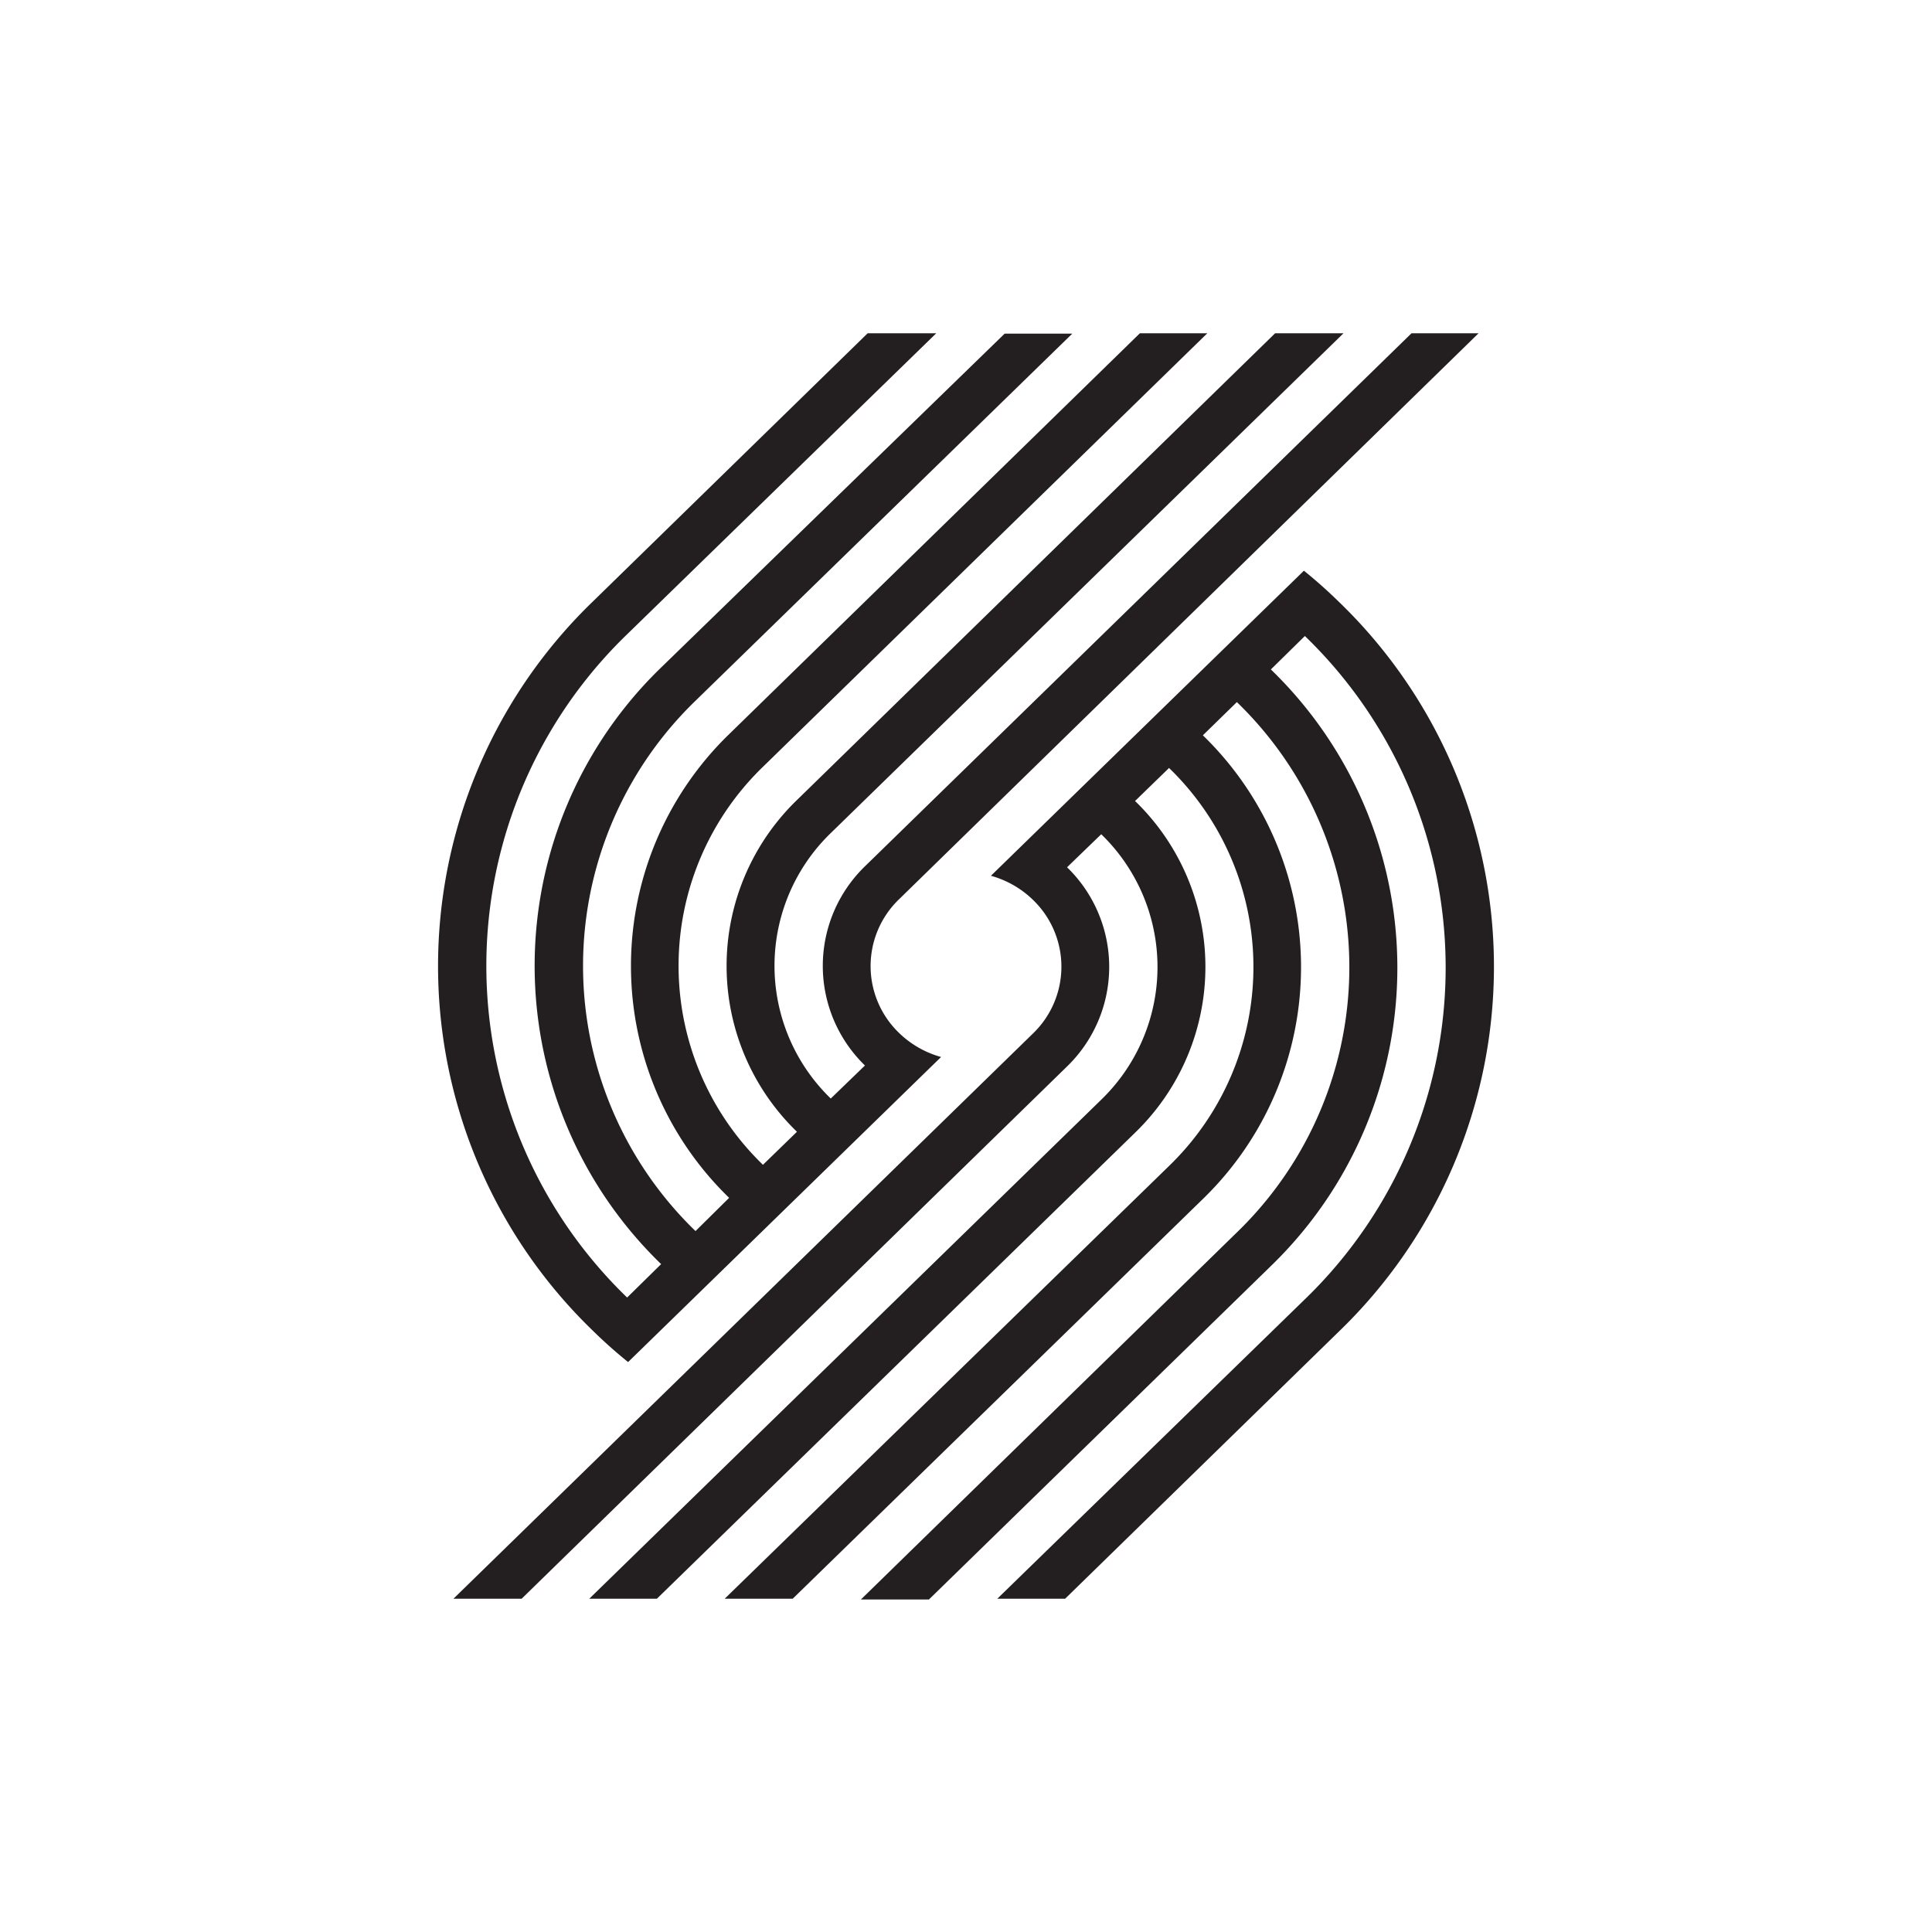
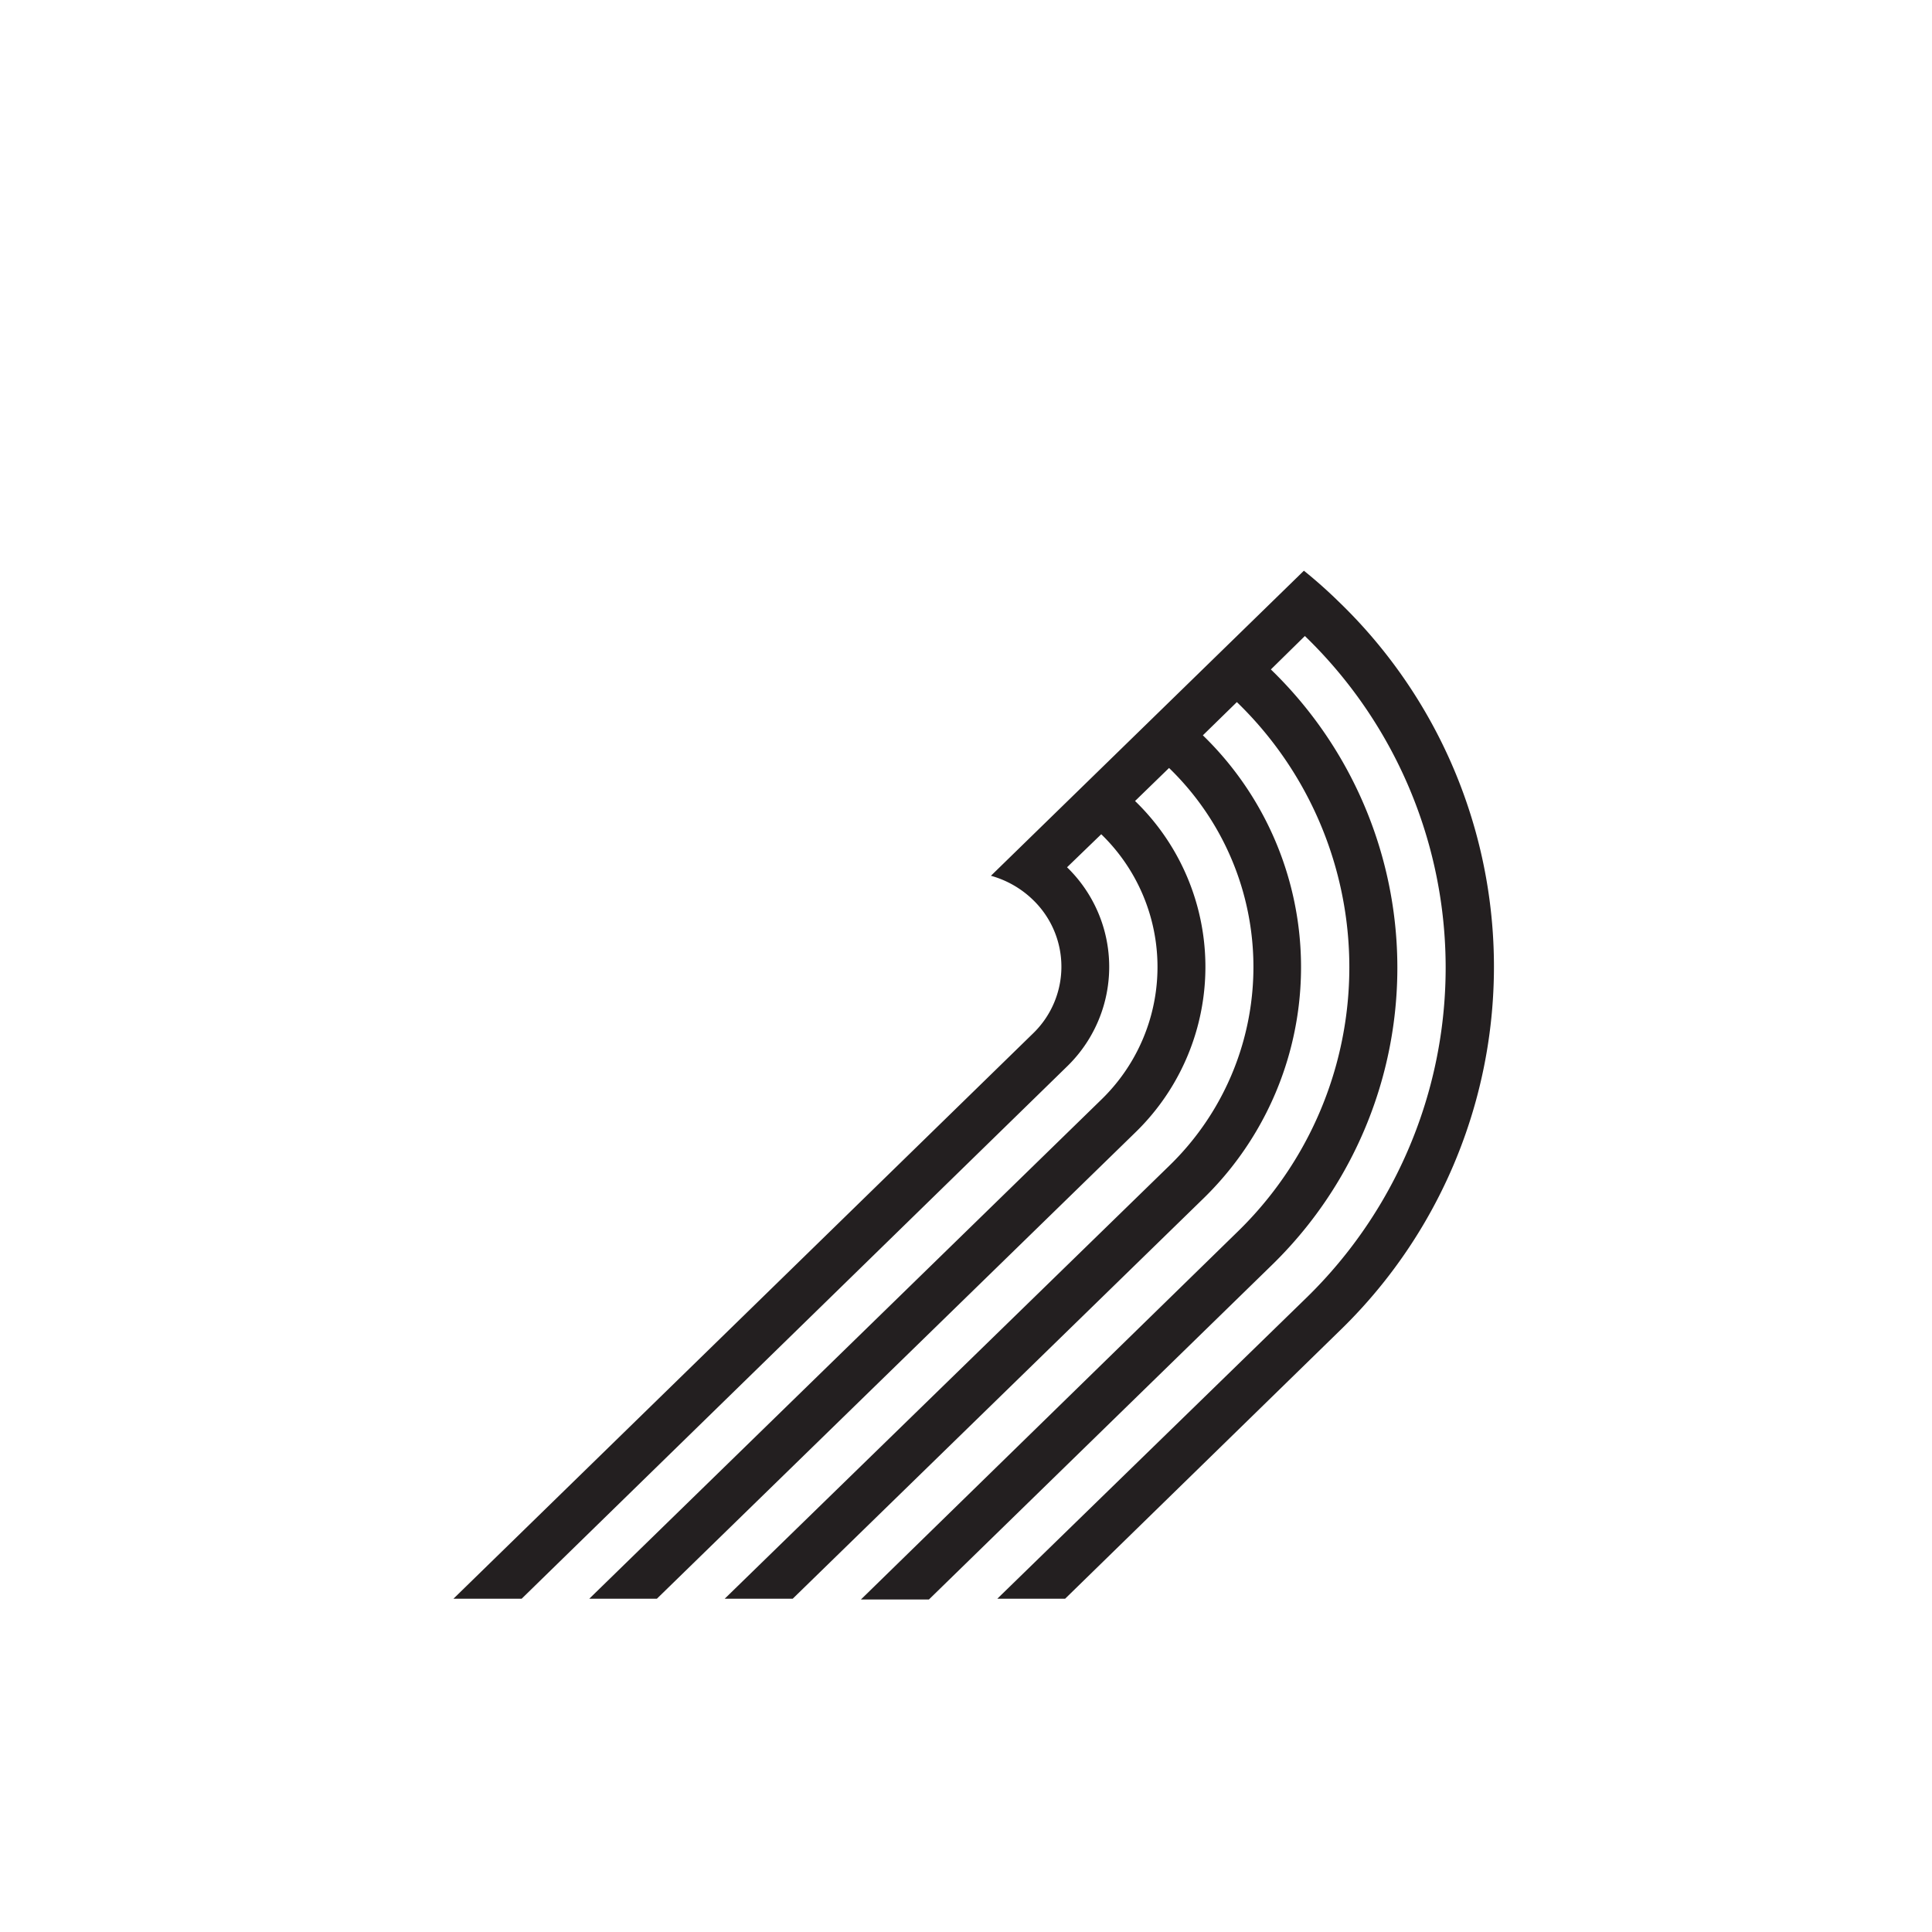
<svg xmlns="http://www.w3.org/2000/svg" id="Layer_1" data-name="Layer 1" viewBox="0 0 100 100">
  <defs>
    <style>.cls-1{fill:#231f20}</style>
  </defs>
  <path class="cls-1" d="M69.3 68.92a26.23 26.23 0 0 0 0-37.77 24.81 24.81 0 0 0-1.81-1.61l-16.2 15.79a5.06 5.06 0 0 1 2.18 1.25 4.8 4.8 0 0 1 0 6.91l-30 29.26H27L55.23 55.2a7.18 7.18 0 0 0 0-10.31L57 43.18a9.56 9.56 0 0 1 0 13.74L30.5 82.75H34l24.75-24.12a11.94 11.94 0 0 0 0-17.17l1.76-1.71a14.33 14.33 0 0 1 0 20.6l-23 22.4h3.52l21.23-20.69a16.71 16.71 0 0 0 0-24l1.76-1.72a19.09 19.09 0 0 1 0 27.45l-19.46 19h3.52l17.7-17.26a21.48 21.48 0 0 0 0-30.88l1.76-1.73a23.86 23.86 0 0 1 0 34.33l-15.92 15.5h3.51L69.3 68.92" />
-   <path class="cls-1" d="M30.7 31.12a26.23 26.23 0 0 0 0 37.77c.58.57 1.19 1.11 1.81 1.61l16.2-15.79a5.06 5.06 0 0 1-2.18-1.25 4.8 4.8 0 0 1 0-6.91l30-29.3h-3.47L44.77 44.84a7.18 7.18 0 0 0 0 10.31L43 56.86a9.56 9.56 0 0 1 0-13.74l26.54-25.87H66L41.25 41.41a11.94 11.94 0 0 0 0 17.17l-1.76 1.71a14.33 14.33 0 0 1 0-20.6l23-22.44H59L37.74 38a16.71 16.71 0 0 0 0 24L36 63.72a19.09 19.09 0 0 1 0-27.45l19.5-19H52L34.22 34.55a21.48 21.48 0 0 0 0 30.88l-1.76 1.73a23.86 23.86 0 0 1 0-34.33l16-15.58h-3.55L30.7 31.12" />
</svg>